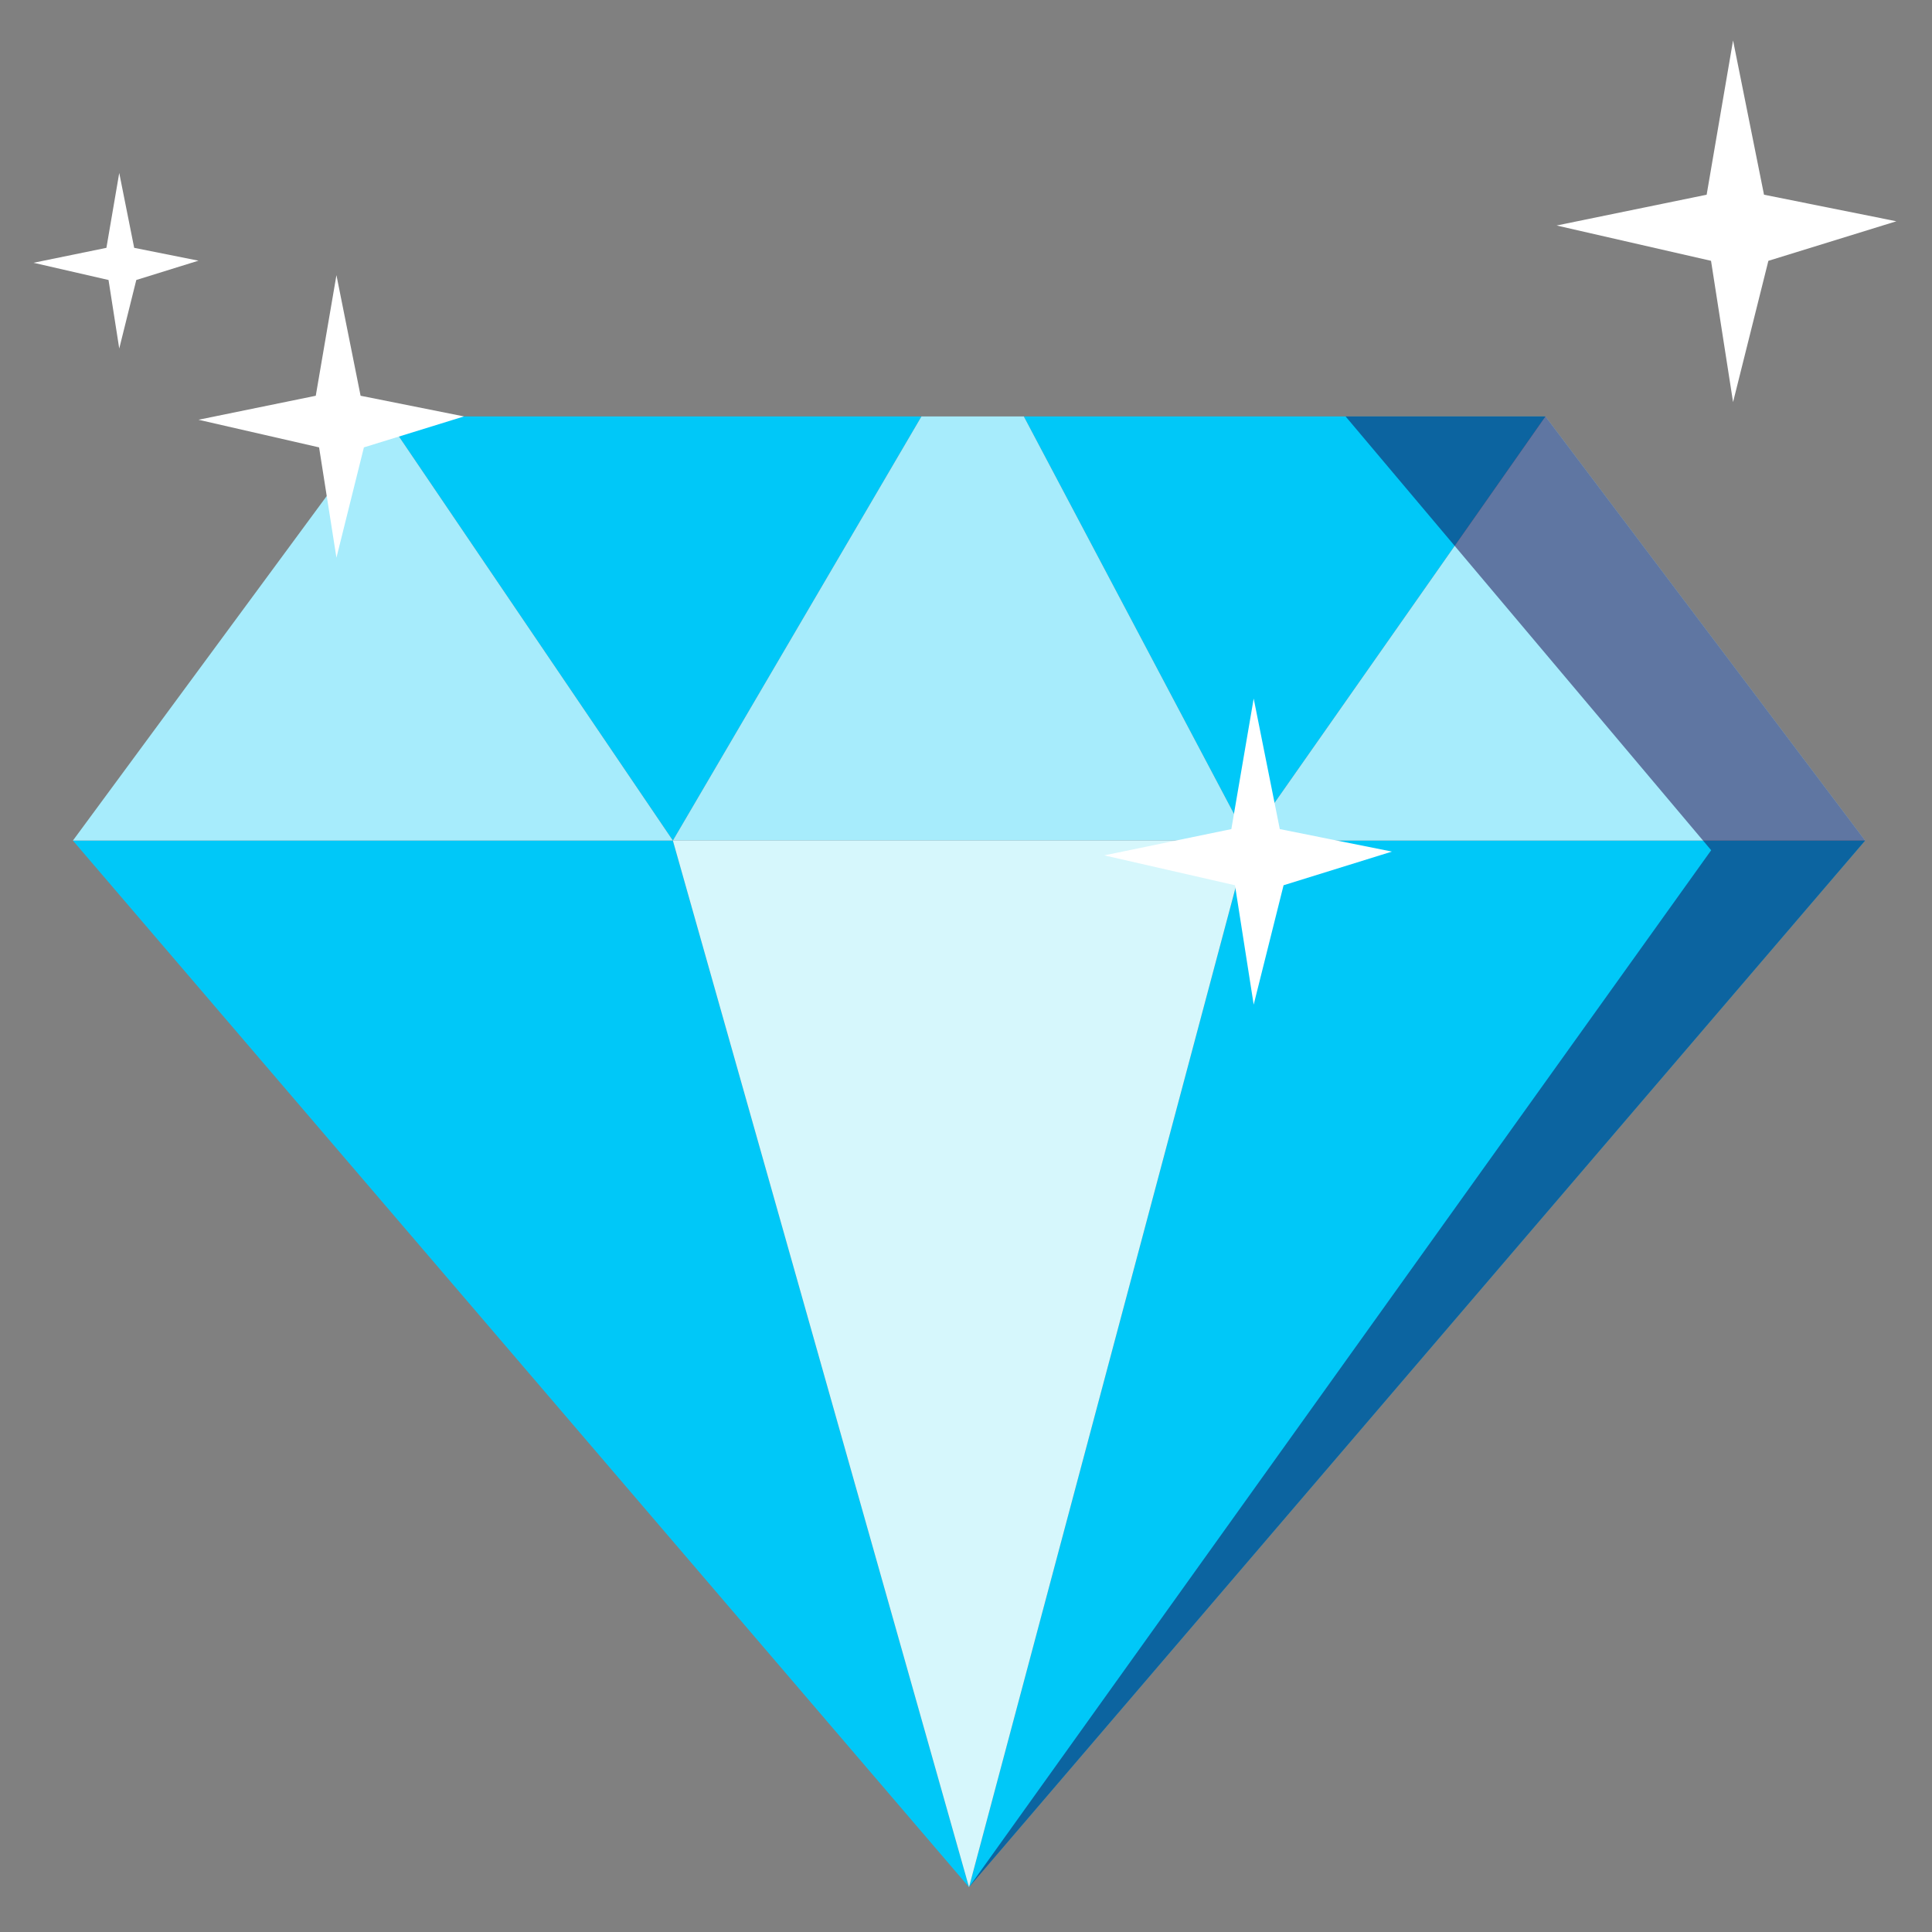
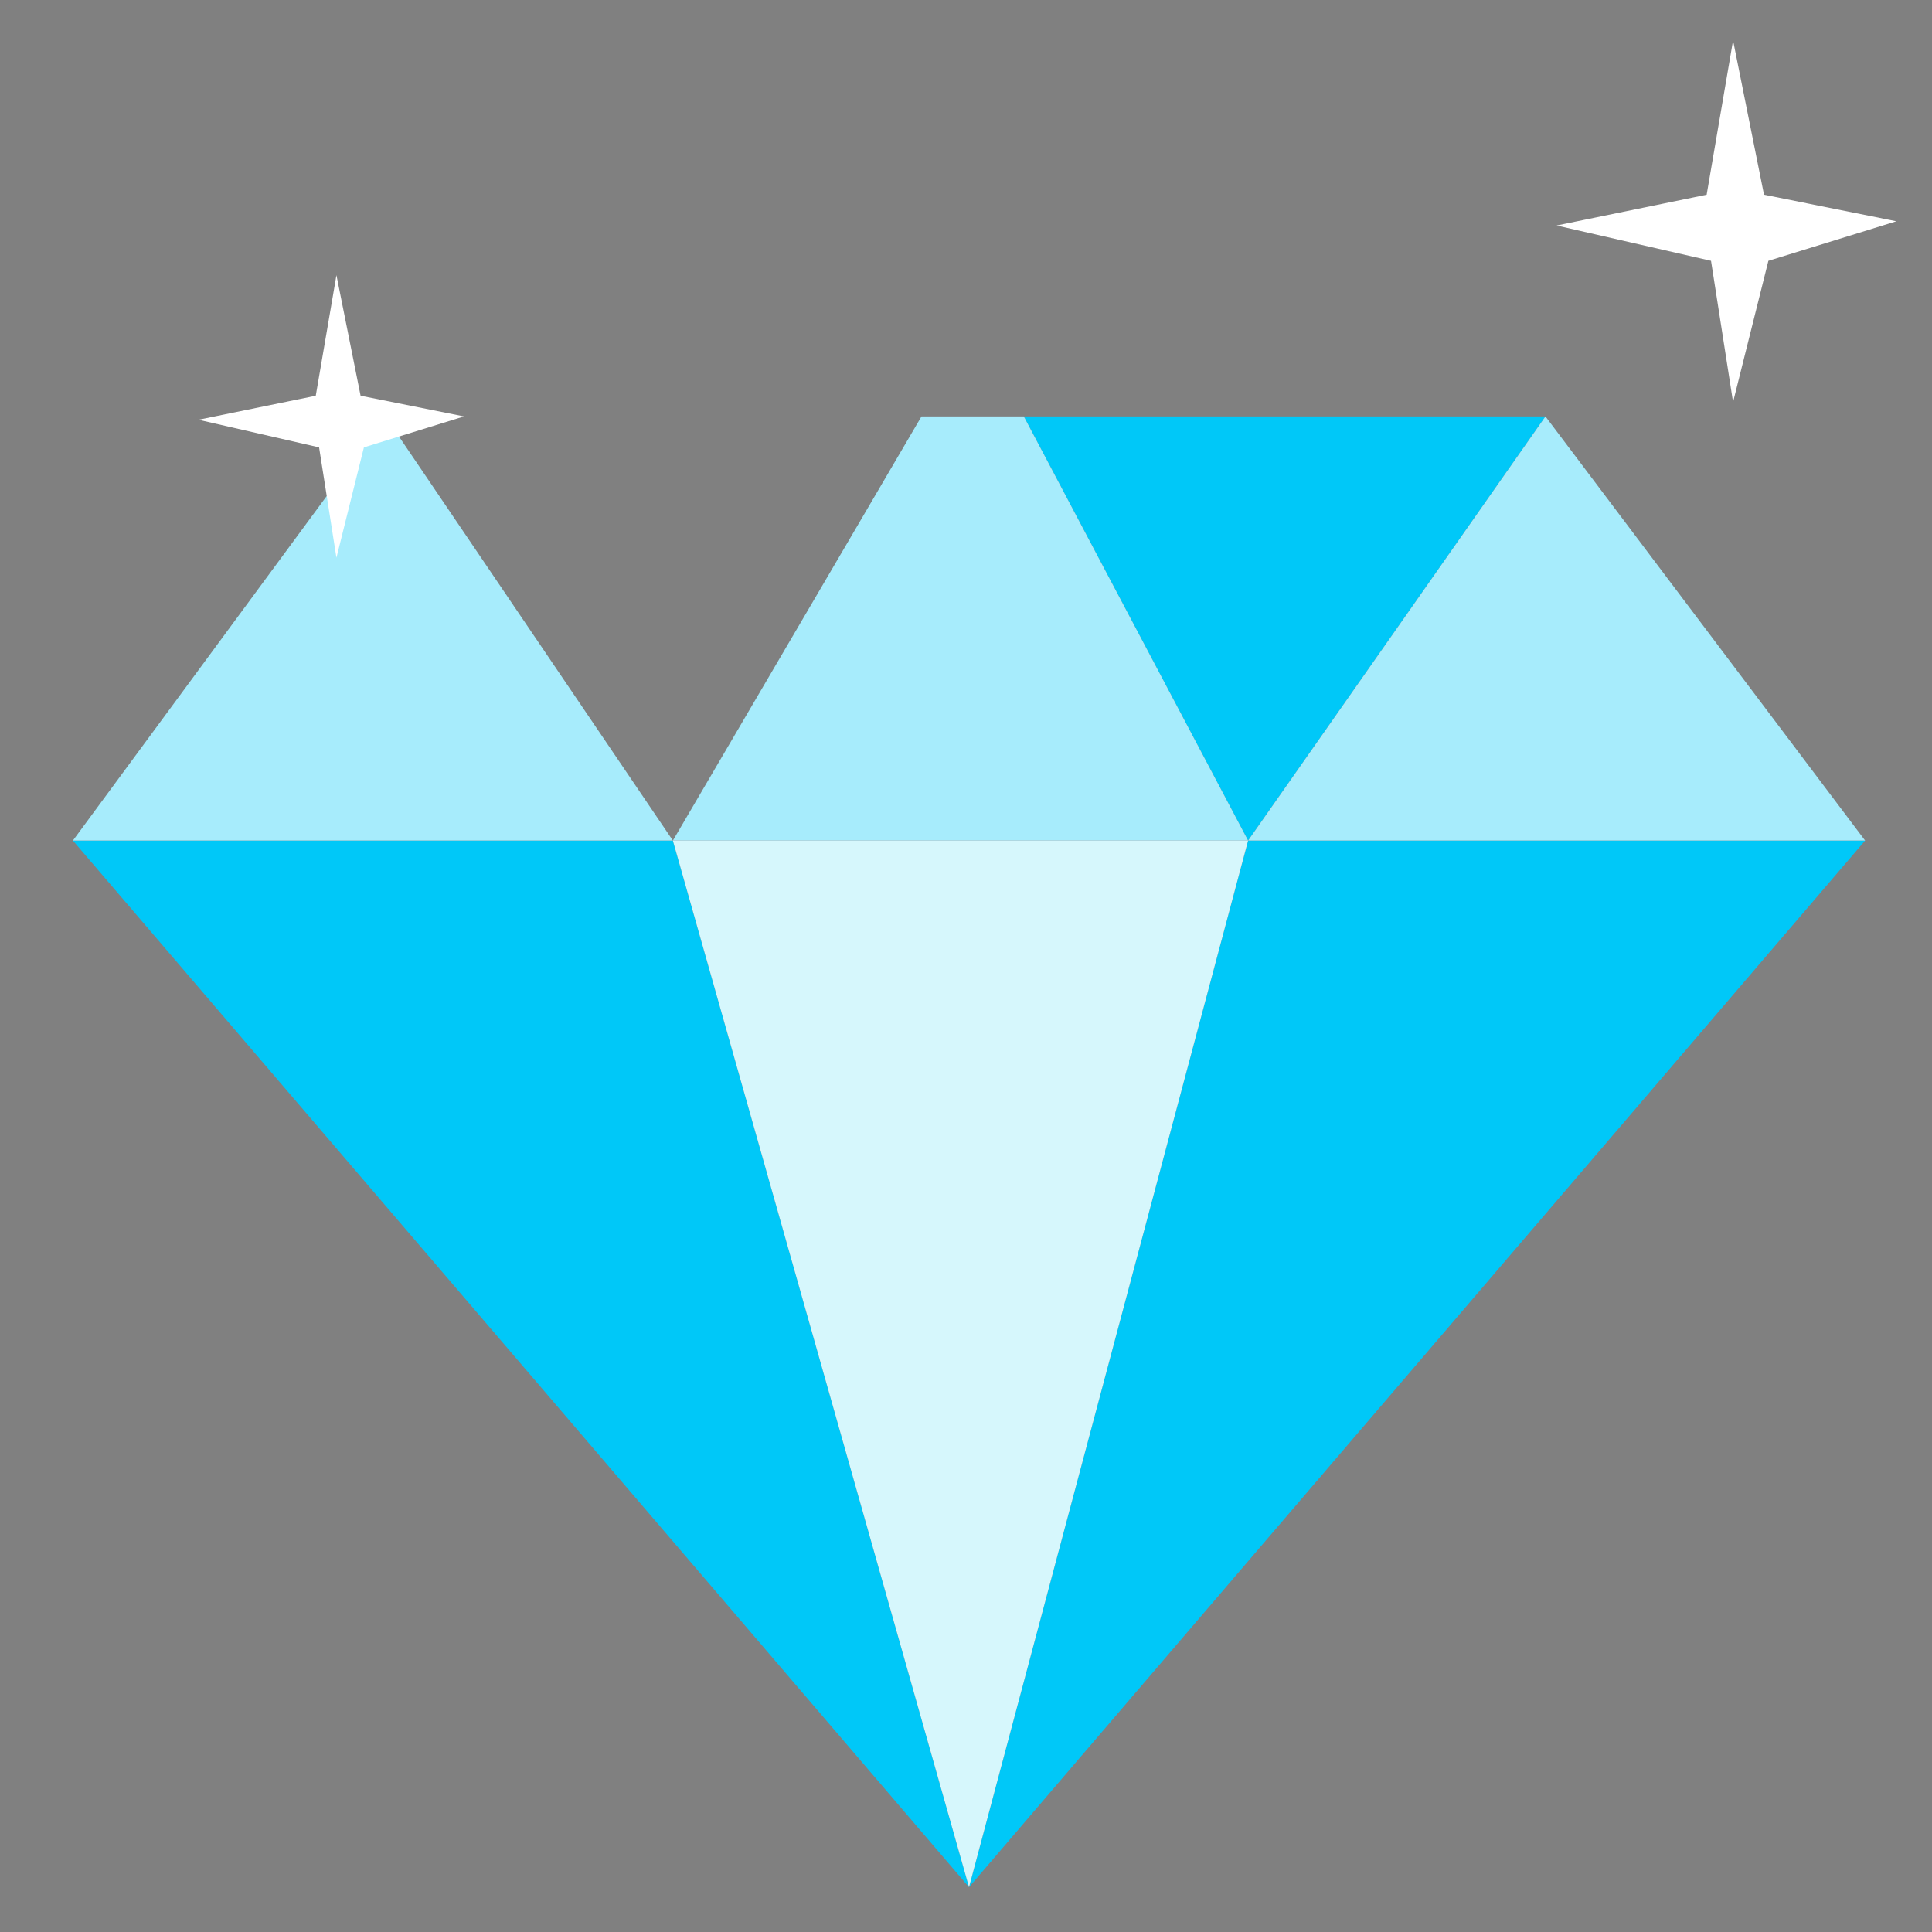
<svg xmlns="http://www.w3.org/2000/svg" viewBox="0 0 128 128" height="128" width="128" id="Layer_1">
  <rect x="0" y="0" width="128" height="128" fill="#808080" stroke="none" />
  <defs>
    <style>
      .cls-1 {
        fill: #00c8f8;
      }

      .cls-2 {
        fill: #fff;
      }

      .cls-3 {
        fill: #d6f7fc;
      }

      .cls-4 {
        fill: #a7ecfc;
      }

      .cls-5 {
        fill: #180048;
        opacity: .5;
      }
    </style>
  </defs>
  <polygon points="82.69 55.69 64.2 125.03 123.57 55.69 82.69 55.69" class="cls-1" />
  <polygon points="44.58 55.69 64.2 125.03 4.83 55.69 44.58 55.69" class="cls-1" />
-   <polygon points="25.53 27.59 44.58 55.69 61.05 27.59 25.53 27.59" class="cls-1" />
  <polygon points="67.83 27.59 82.69 55.69 102.39 27.59 67.83 27.59" class="cls-1" />
  <polygon points="123.57 55.69 82.69 55.69 102.39 27.59 123.57 55.69" class="cls-4" />
  <polygon points="44.58 55.69 61.05 27.59 67.83 27.59 82.69 55.69 44.58 55.69" class="cls-4" />
  <polygon points="25.53 27.59 4.83 55.69 44.58 55.69 25.53 27.59" class="cls-4" />
  <polygon points="64.2 125.03 82.69 55.69 44.58 55.69 64.2 125.03" class="cls-3" />
-   <polygon points="89.15 27.59 102.39 27.59 123.57 55.69 64.2 125.03 113.37 56.33 89.15 27.59" class="cls-5" />
-   <polygon points="83.06 46.28 81.58 54.93 73.16 56.67 81.82 58.65 83.06 66.56 85.04 58.65 92.22 56.42 84.79 54.93 83.06 46.28" class="cls-2" />
-   <polygon points="7.9 11.46 7.05 16.42 2.22 17.41 7.19 18.55 7.9 23.09 9.03 18.55 13.15 17.27 8.89 16.42 7.9 11.46" class="cls-2" />
  <polygon points="22.29 18.23 20.92 26.22 13.15 27.81 21.14 29.64 22.29 36.95 24.11 29.64 30.74 27.59 23.89 26.22 22.29 18.23" class="cls-2" />
  <polygon points="114.82 2.68 113.07 12.9 103.13 14.94 113.36 17.28 114.82 26.64 117.16 17.28 125.64 14.66 116.87 12.9 114.82 2.68" class="cls-2" />
</svg>